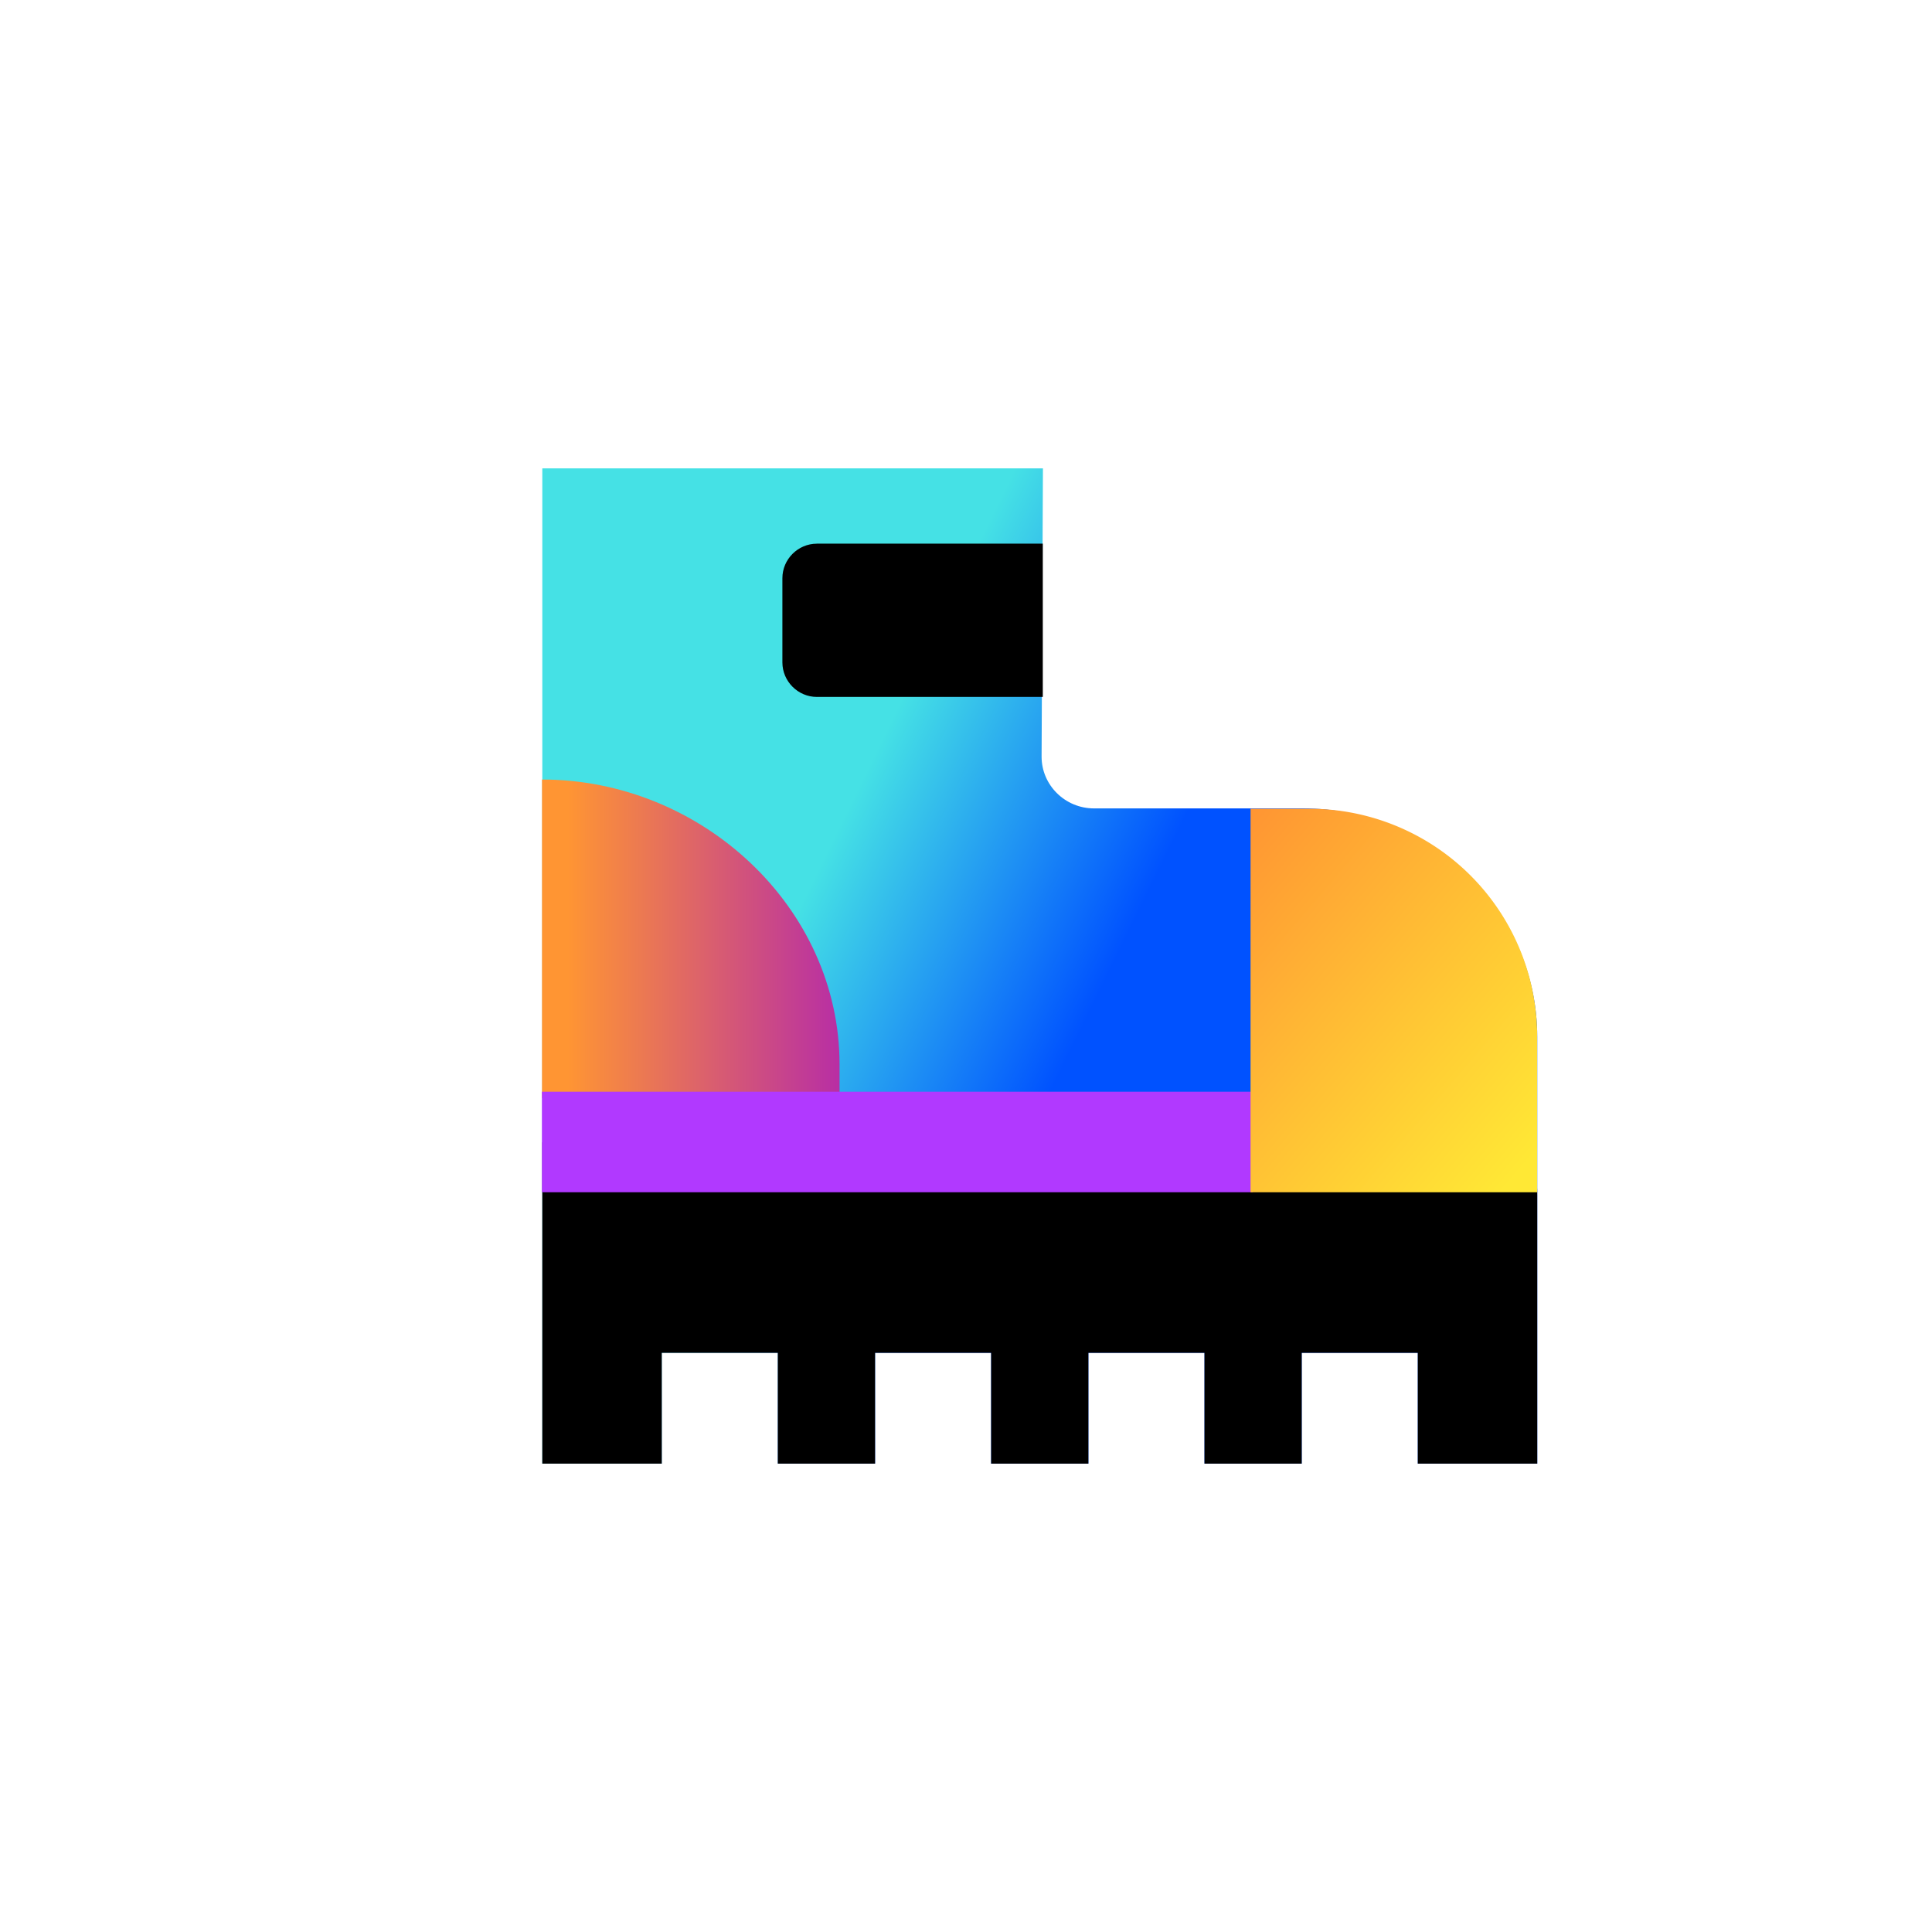
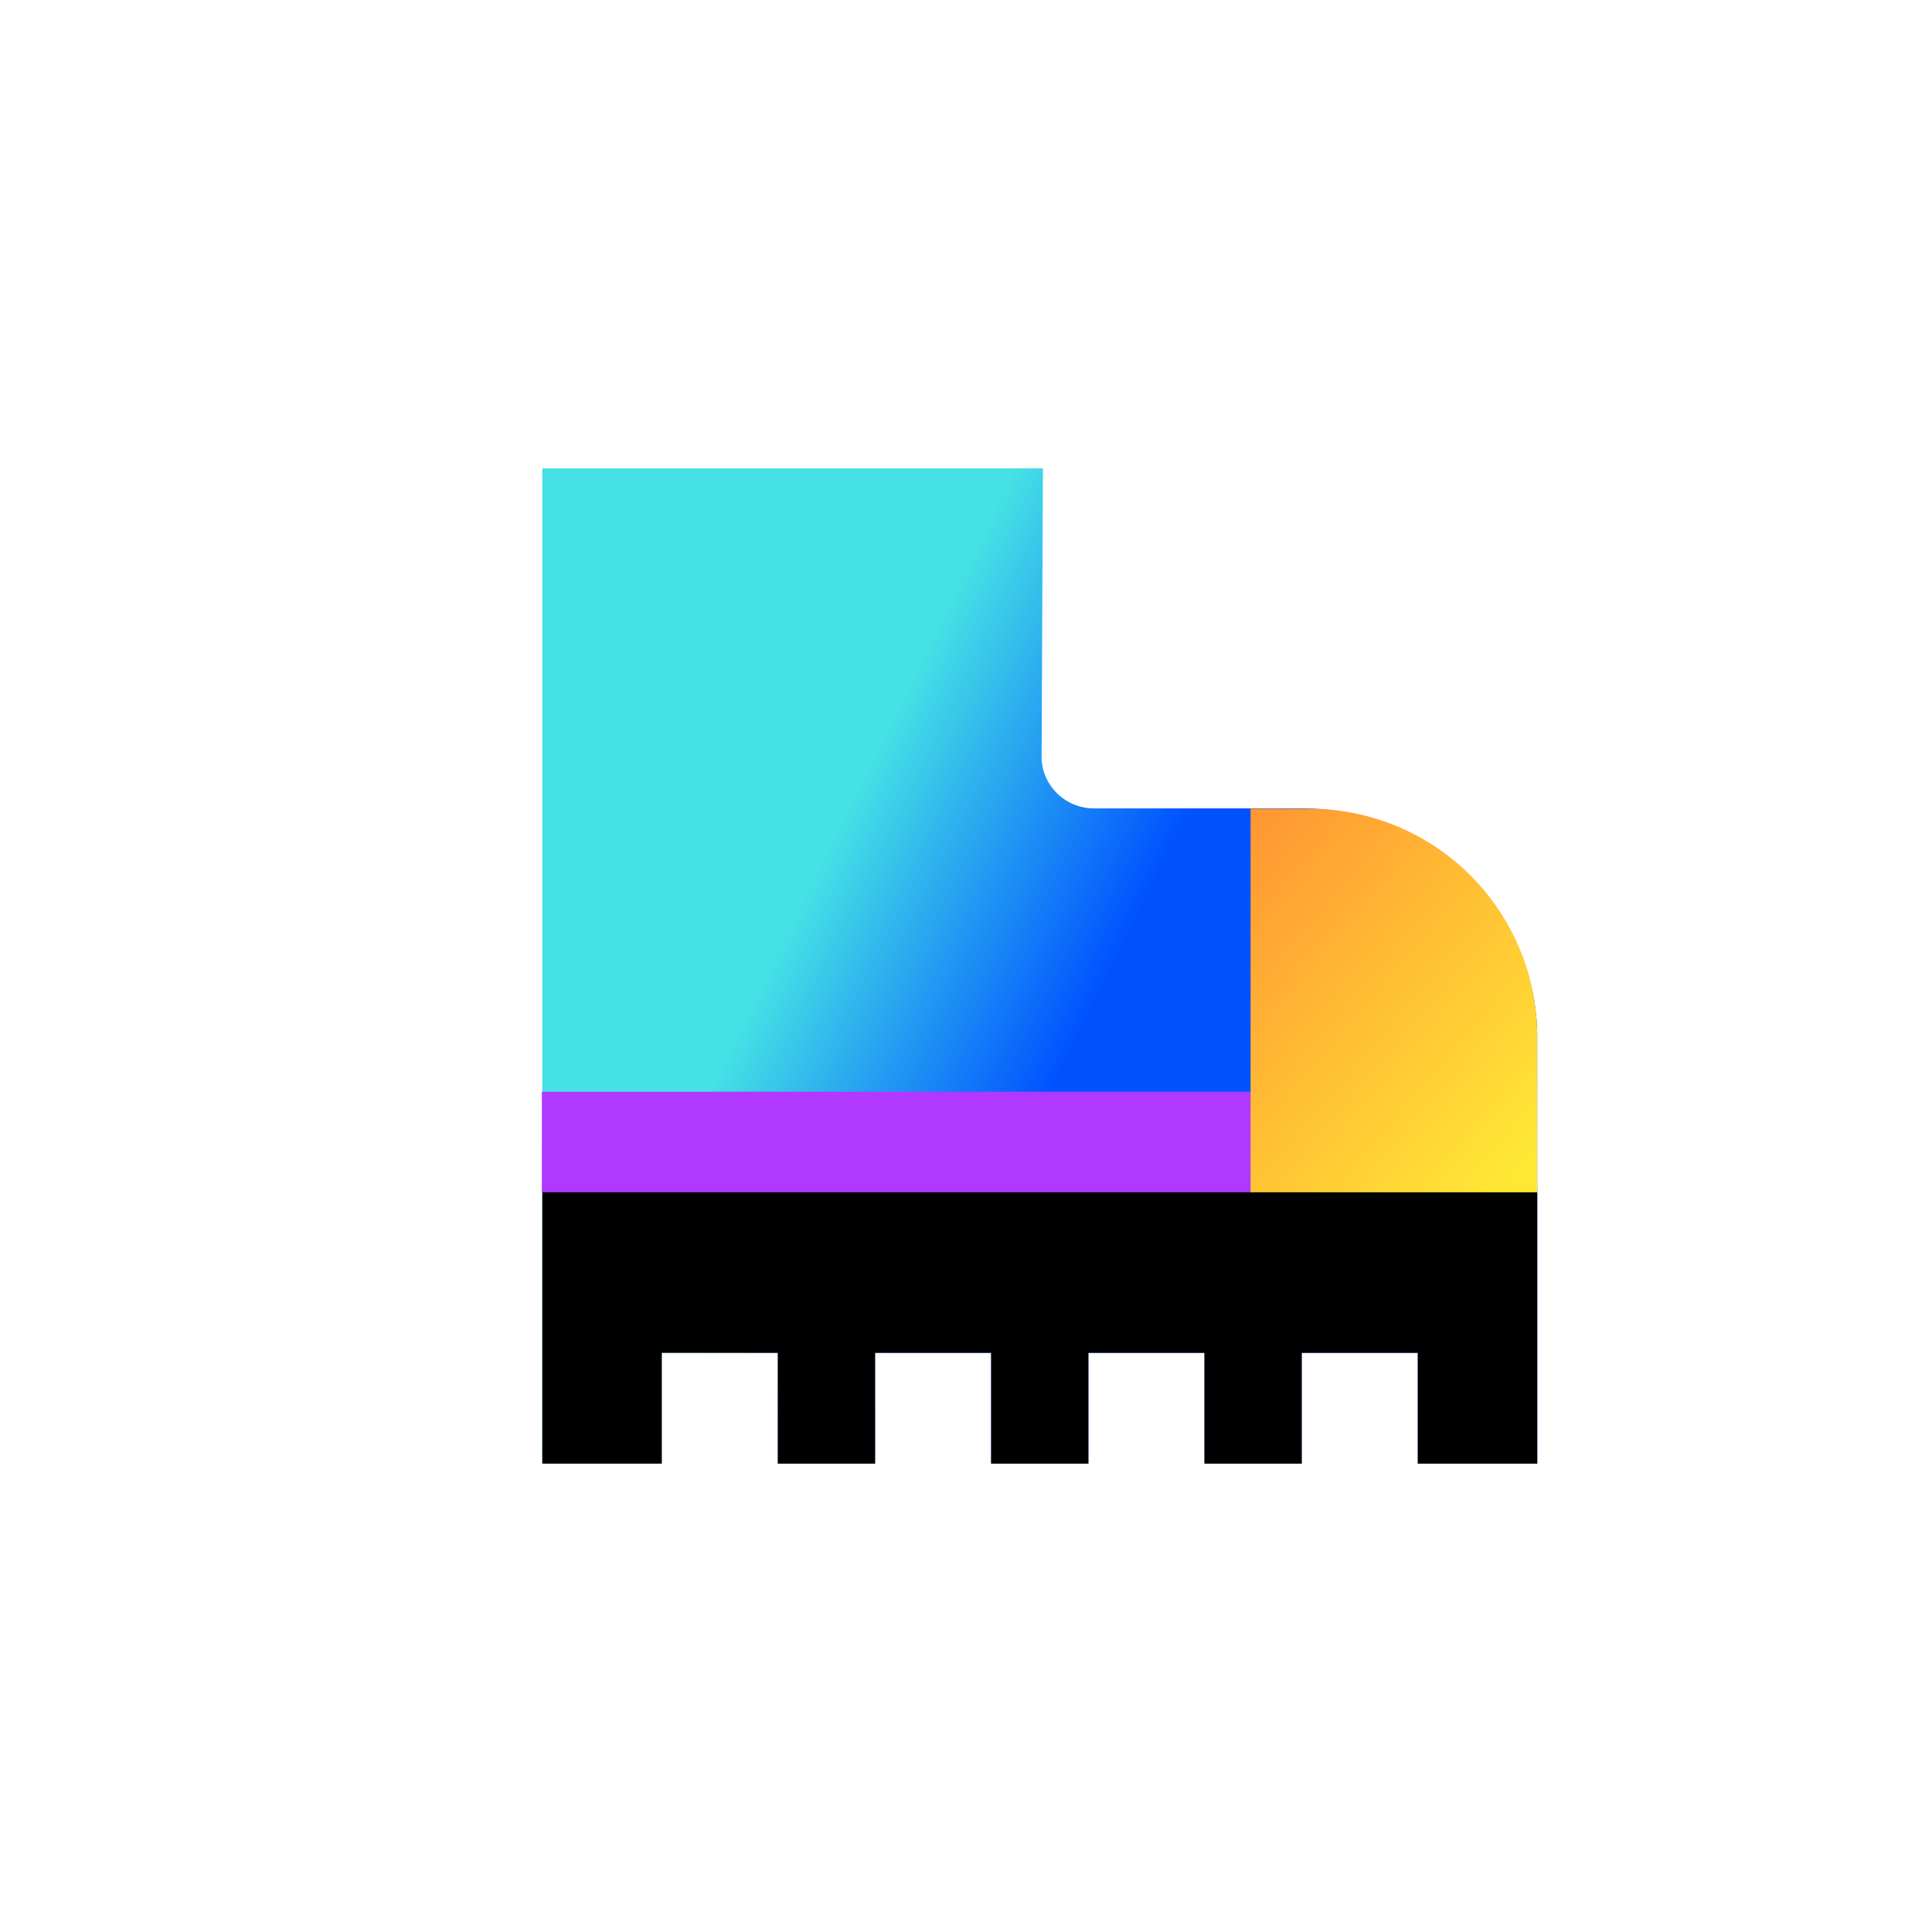
<svg xmlns="http://www.w3.org/2000/svg" width="56" height="56" fill="none">
  <path d="M37.778 23.432H31.71c-.836 0-1.519-.673-1.519-1.5l.039-8.356H15.719v28.848h3.462v-3.212h3.365v3.212h2.818v-3.212h3.365v3.212h2.818v-3.212h3.366v3.212h2.817v-3.212h3.366v3.212h3.462V30.058c0-3.664-3.078-6.626-6.79-6.626h.01Z" fill="url(#a)" />
  <path d="M31.71 33.11h-5.247c-1.1.712-2.369-.001-2.369-.828l-4.913.829h-3.462v9.313h3.462v-3.212h3.365v3.212h2.818v-3.212h3.365v3.212h2.818v-3.212h3.366v3.212h2.817v-3.212h3.366v3.212h3.462V34.65c0-3.664-3.116-1.54-6.828-1.54h-6.02Z" fill="url(#b)" />
-   <path d="M24.334 31.827H15.71v-9.232c4.625 0 8.625 3.703 8.625 8.26v.972Z" fill="url(#c)" />
  <path d="M36.316 31.644H15.708v2.914h20.608v-2.914Z" fill="#B139FF" />
  <path d="M36.257 23.442h1.702a6.601 6.601 0 0 1 6.597 6.597v4.52h-8.308V23.441h.01Z" fill="url(#d)" />
-   <path d="M23.678 15.758h6.548v4.443h-6.548c-.548 0-1-.452-1-1v-2.442c0-.549.452-1 1-1Z" fill="#000" />
  <defs>
    <linearGradient id="a" x1="23.773" y1="25.077" x2="32.85" y2="29.527" gradientUnits="userSpaceOnUse">
      <stop stop-color="#45E1E5" />
      <stop offset=".88" stop-color="#0052FF" />
    </linearGradient>
    <linearGradient id="b" x1="18.227" y1="42.424" x2="44.558" y2="42.424" gradientUnits="userSpaceOnUse">
      <stop />
    </linearGradient>
    <linearGradient id="c" x1="16.459" y1="31.827" x2="24.334" y2="31.827" gradientUnits="userSpaceOnUse">
      <stop stop-color="#FF9533" />
      <stop offset="1" stop-color="#B82EA4" />
    </linearGradient>
    <linearGradient id="d" x1="36.248" y1="23.442" x2="45.942" y2="31.749" gradientUnits="userSpaceOnUse">
      <stop stop-color="#FF9533" />
      <stop offset="1" stop-color="#FFE835" />
    </linearGradient>
  </defs>
</svg>